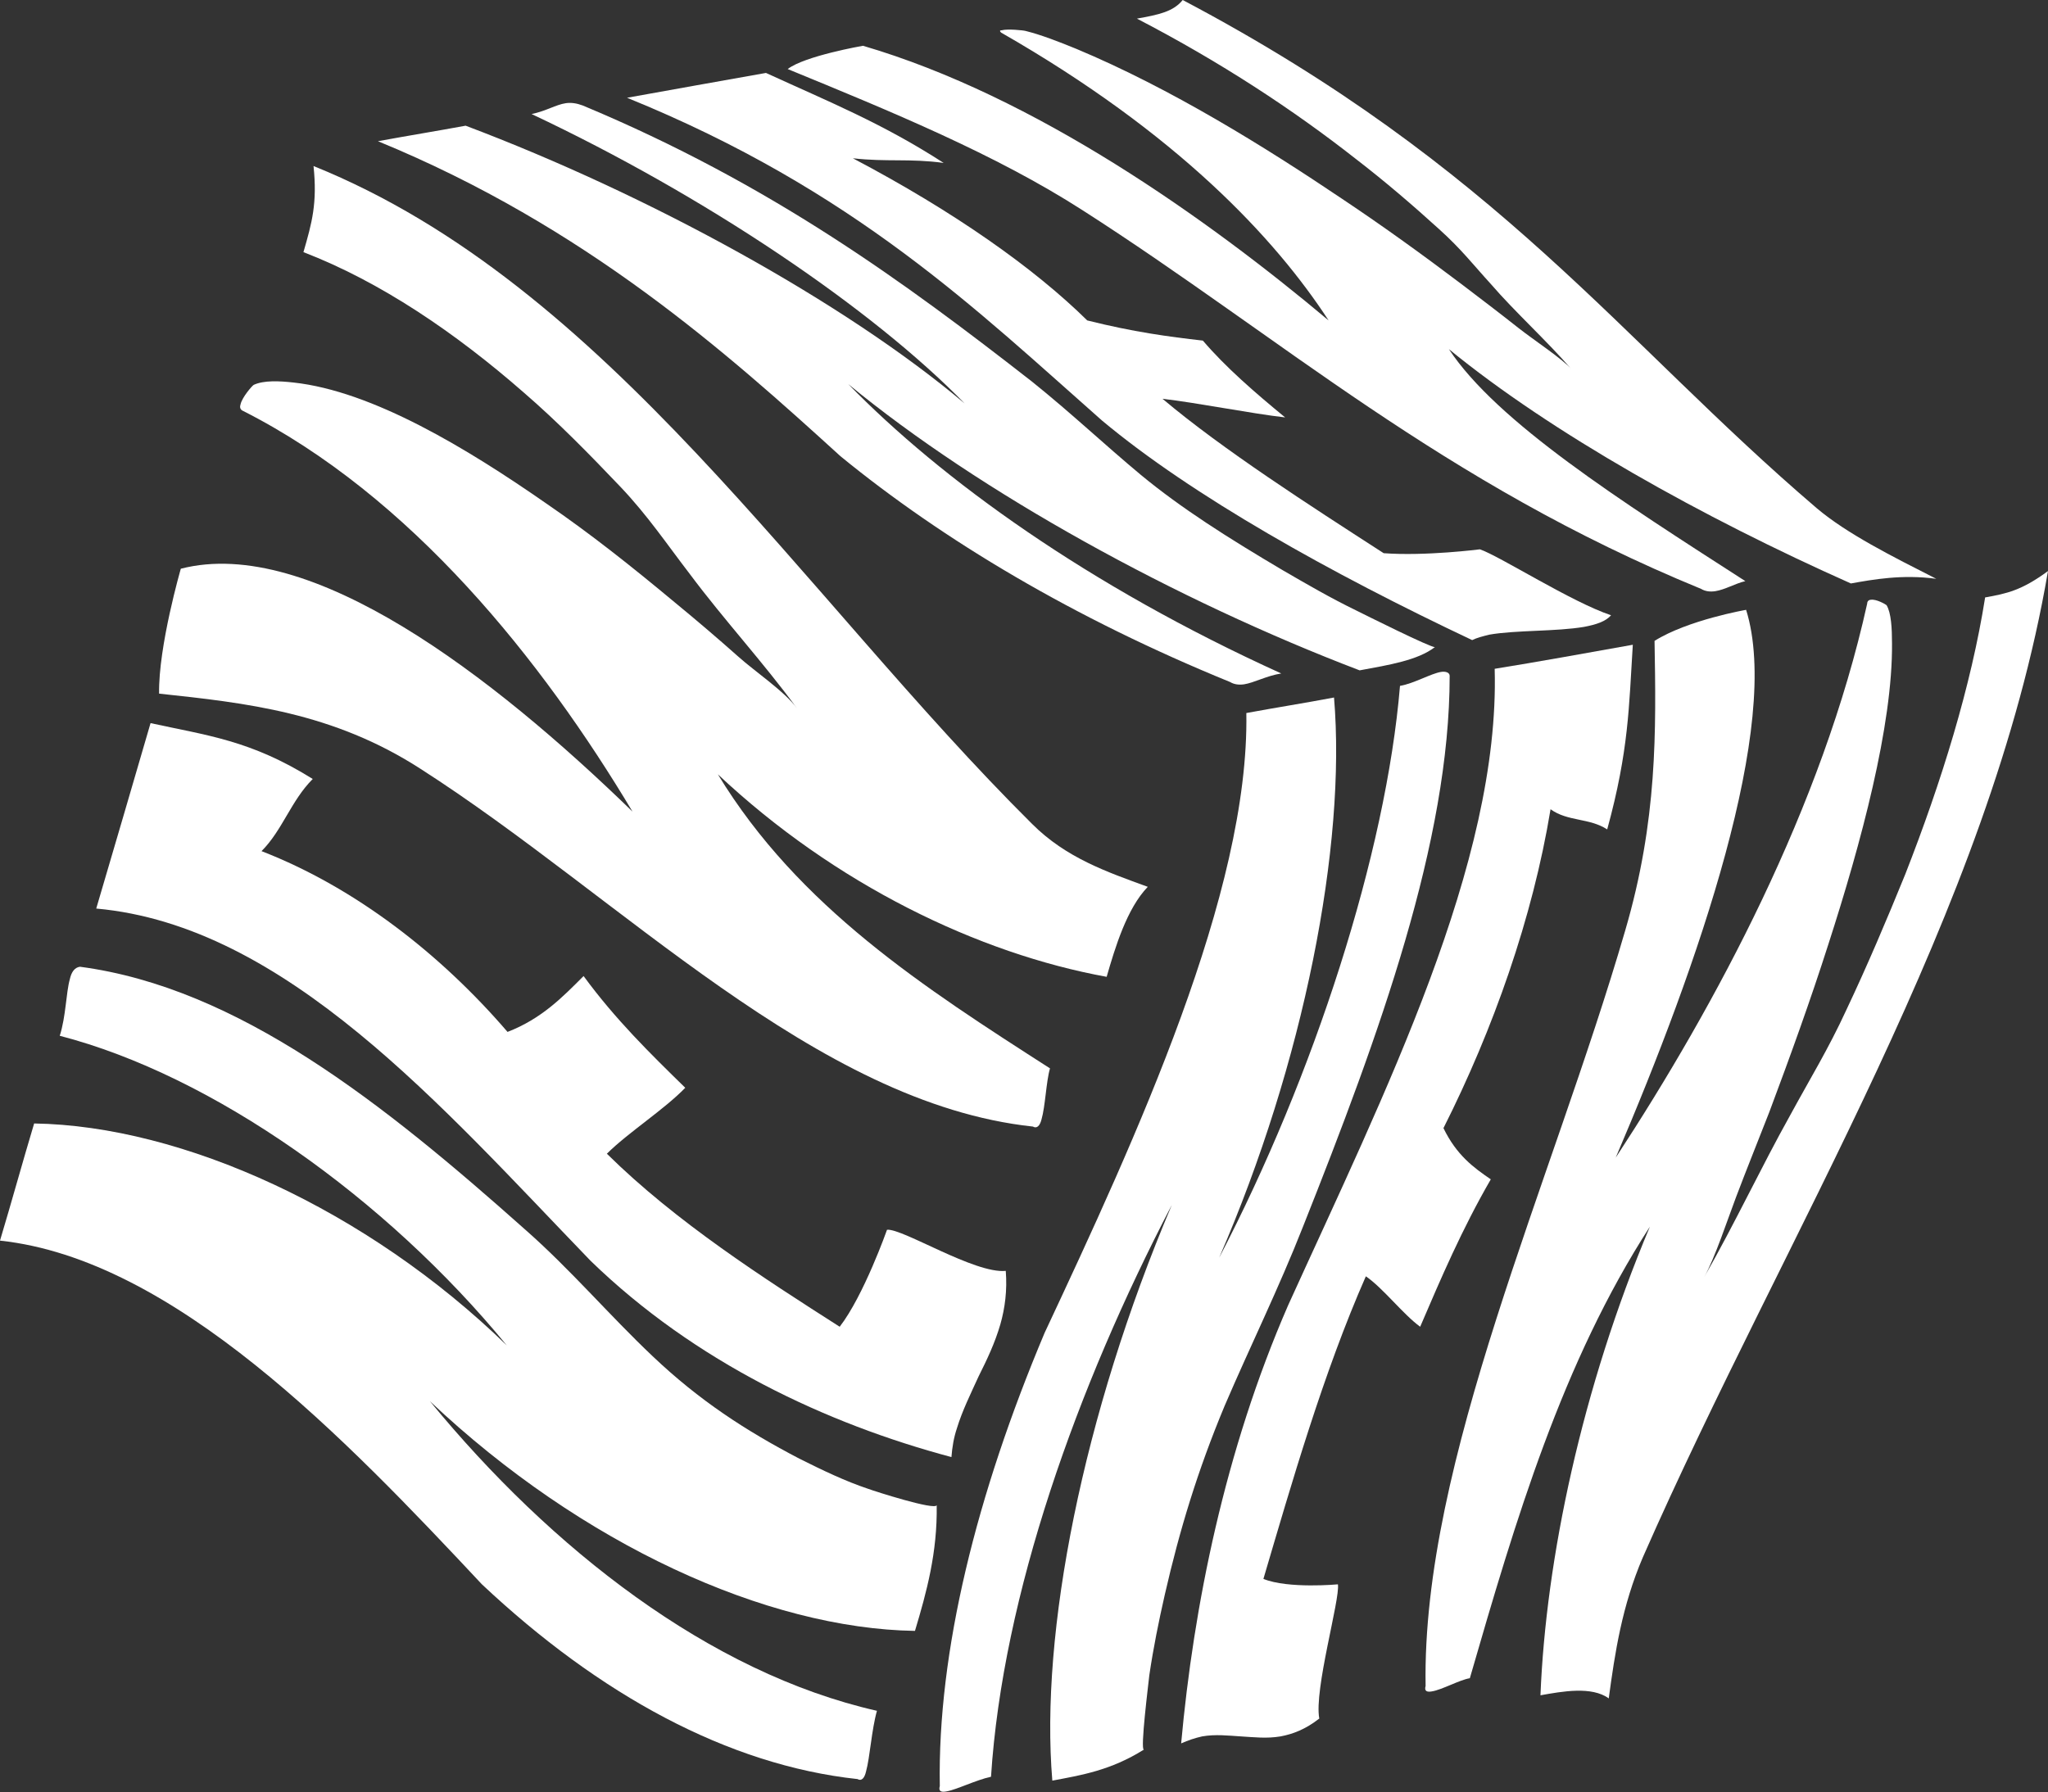
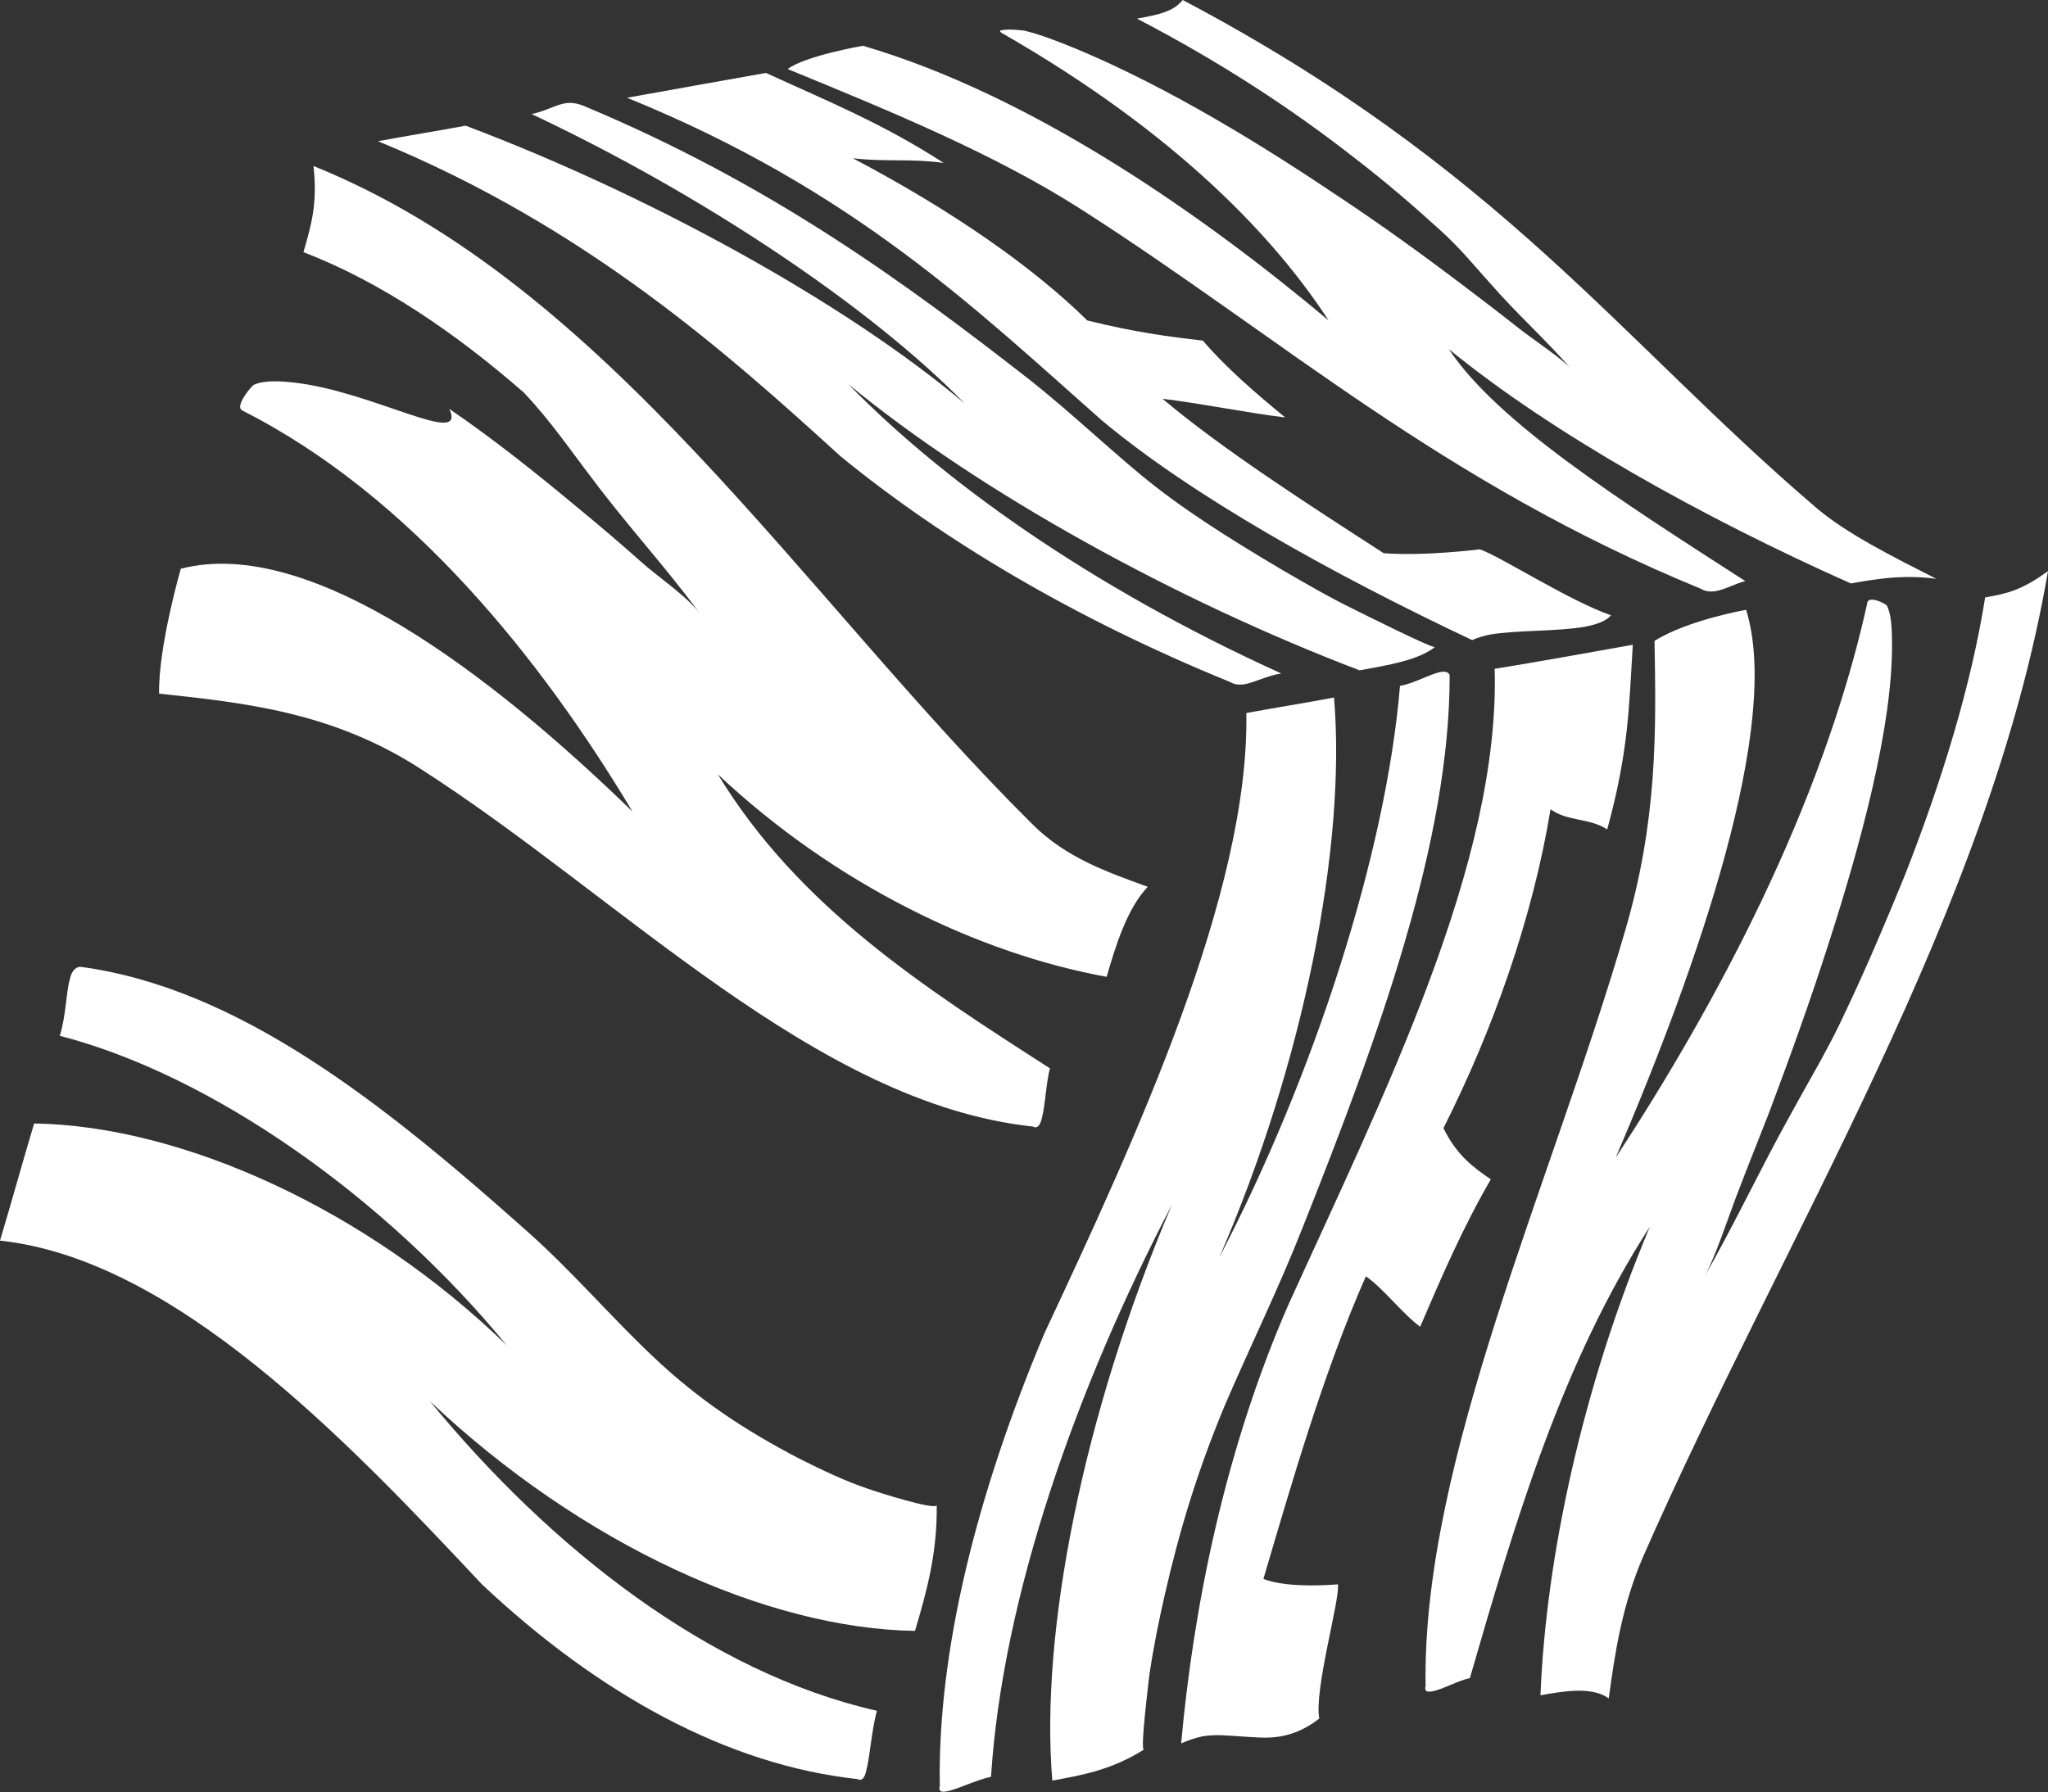
<svg xmlns="http://www.w3.org/2000/svg" fill="#ffffff" height="231" preserveAspectRatio="xMidYMid meet" version="1" viewBox="-0.0 0.0 263.9 231.0" width="263.9" zoomAndPan="magnify">
  <rect x="-0.0" y="0.0" width="263.9" height="231.0" fill="#333333" stroke="none" />
  <g>
    <g>
      <g id="change1_3">
        <path d="M9,126.2c-0.5,1.8-0.5,4.8-1.3,7.3c19.7,5.1,42,20.9,57.6,39.9c-18-17.5-41.8-28.3-60.9-28.6c-1.5,5-2.9,10.1-4.4,15.1 c22.4,2.4,44.5,25.5,62.1,44.3c15.1,14.2,31.7,23.3,48.4,25.1c0.5,0.3,0.9-0.1,1.1-1c0.5-1.8,0.7-5.3,1.4-7.8 c-21.6-4.9-42-20.9-57.6-39.9c19.6,18.5,43.4,29.3,62.5,29.6c1.5-5,2.9-10.1,2.8-16.2l0,0c-0.2,0.7-8-1.8-8.8-2.1 c-3-1-5.9-2.4-8.9-3.9c-6.9-3.6-12.9-7.5-18.9-13.2c-5.6-5.3-10.6-11.2-16.4-16.3c-18.3-16.3-37-31.2-57.4-33.9 C9.6,124.7,9.2,125.3,9,126.2" fill="inherit" />
-         <path d="M19.4,93.2c-2.2,7.6-4.8,16.4-7,23.9c24.4,2.2,44.5,25.5,63.7,45.4c13.5,13.1,30.4,21,46.5,25.3c0.1-1.3,0.3-2.5,0.7-3.7 c0.7-2.3,1.8-4.5,2.8-6.7c1.1-2.2,2.1-4.3,2.8-6.7c0.6-2.1,0.9-4.4,0.7-6.9c-4,0.4-13.3-5.5-15.3-5.3c0,0-3,8.5-6.1,12.5 c-9.7-6.2-21.1-13.5-30-22.3c2.7-2.7,7.4-5.7,10.1-8.5c-4.5-4.4-9-8.8-13.1-14.4c-2.7,2.7-5.4,5.5-9.8,7.2 c-8.6-10-19.6-18.6-31.7-23.3c2.7-2.7,3.8-6.5,6.6-9.3C32.3,95.4,26.7,94.8,19.4,93.2" fill="inherit" />
-         <path d="M23.3,73.3c0,0-2.9,10-2.8,16.1c11.2,1.2,22.4,2.4,33.7,9.7c25.9,16.6,50.9,43.1,78.9,46.1c0.5,0.3,0.9-0.1,1.1-0.9 c0.5-1.7,0.6-4.9,1.1-6.6c-16.2-10.4-32.4-20.8-42.8-37.9c15.1,14.2,33.6,23.1,50.1,26.1c1.1-3.8,2.6-8.8,5.3-11.6 c-5.2-1.9-10.5-3.7-14.9-8.1c-29.8-29.6-54.7-69.5-92.6-84.8c0.5,4.8-0.2,7.3-1.3,11.1c9.9,3.8,19.6,10.4,28.4,18.1 c4.4,3.8,8.5,8,12.5,12.2c3.5,3.7,5.9,7.3,8.9,11.2c4.4,5.9,9.4,11.3,13.8,17.3c-1.6-2.2-5.5-4.8-7.6-6.7c-2.7-2.4-5.4-4.7-8.2-7 c-5.4-4.5-10.8-8.8-16.5-12.7C60.2,57.8,48,50.4,37.8,49.3C36,49.1,34,49,32.7,49.6c-0.2,0.1-1.5,1.6-1.7,2.5 c-0.1,0.3-0.1,0.6,0.2,0.8c21.8,11,38.7,32.3,50.3,51.7C63.5,87.1,40,69,23.3,73.3" fill="inherit" />
+         <path d="M23.3,73.3c0,0-2.9,10-2.8,16.1c11.2,1.2,22.4,2.4,33.7,9.7c25.9,16.6,50.9,43.1,78.9,46.1c0.5,0.3,0.9-0.1,1.1-0.9 c0.5-1.7,0.6-4.9,1.1-6.6c-16.2-10.4-32.4-20.8-42.8-37.9c15.1,14.2,33.6,23.1,50.1,26.1c1.1-3.8,2.6-8.8,5.3-11.6 c-5.2-1.9-10.5-3.7-14.9-8.1c-29.8-29.6-54.7-69.5-92.6-84.8c0.5,4.8-0.2,7.3-1.3,11.1c9.9,3.8,19.6,10.4,28.4,18.1 c3.5,3.7,5.9,7.3,8.9,11.2c4.4,5.9,9.4,11.3,13.8,17.3c-1.6-2.2-5.5-4.8-7.6-6.7c-2.7-2.4-5.4-4.7-8.2-7 c-5.4-4.5-10.8-8.8-16.5-12.7C60.2,57.8,48,50.4,37.8,49.3C36,49.1,34,49,32.7,49.6c-0.2,0.1-1.5,1.6-1.7,2.5 c-0.1,0.3-0.1,0.6,0.2,0.8c21.8,11,38.7,32.3,50.3,51.7C63.5,87.1,40,69,23.3,73.3" fill="inherit" />
      </g>
    </g>
    <g>
      <g id="change1_2">
        <path d="M72.9,13.3c-1.3,0.2-2.5,1-4.4,1.4c22.3,10.5,43.8,25,55.8,37.3C108.9,39,83.6,25.1,60,16.2c-3.8,0.7-7.5,1.3-11.3,2 c26.8,11,45.1,27.4,59.6,40.6c13.2,10.8,30.1,20.9,50.2,29.1c0.5,0.3,1.1,0.4,1.8,0.3c1.3-0.2,2.9-1.1,4.8-1.4 c-24.9-11.3-43.8-25-55.8-37.3c17,14,42.3,27.9,65.9,36.9c3.8-0.7,7.5-1.3,9.7-3l0,0c-0.5,0.1-9.1-4.2-10.1-4.7 c-3.3-1.6-6.4-3.4-9.5-5.2c-7.1-4.2-13.1-8-18.3-12.3c-4.8-4-8.9-7.9-14-12c-16.4-12.8-33.7-25.5-57.9-35.6 C74.3,13.3,73.6,13.2,72.9,13.3" fill="inherit" />
        <path d="M98.7,9.4c-5.7,1-12.3,2.2-17.9,3.2C110.1,24.5,125.9,40,142,54.2c11.6,9.7,29.5,19.7,47.7,28.3c0.6-0.3,1.4-0.5,2.2-0.7 c1.7-0.3,3.9-0.4,6.1-0.5s4.3-0.2,6.1-0.5c1.6-0.3,2.8-0.7,3.5-1.5c-5.1-1.7-14.3-7.6-16.9-8.5c0,0-7,0.9-12.4,0.5 c-9.6-6.2-20.8-13.4-28.5-19.9c4.4,0.5,11.4,1.9,15.8,2.4c-3.9-3.2-7.7-6.5-10.6-9.9c-4.4-0.5-8.9-1.1-14.9-2.6 c-6.8-6.7-17.1-14-30.2-20.9c4.4,0.5,7.3,0,11.7,0.6C113.7,15.9,107,13.2,98.7,9.4" fill="inherit" />
        <path d="M111.2,5.9c0,0-7.5,1.3-9.7,3c13.4,5.5,26.8,11,38,18.2c25.6,16.4,46.3,35.1,79.7,48.8c0.5,0.3,1.1,0.4,1.8,0.3 c1.3-0.2,2.6-1,3.9-1.3c-16-10.3-32-20.5-38.2-29.9c13.2,10.8,32.7,21.7,51.8,30.2c2.8-0.5,6.6-1.2,11-0.6 c-5.7-2.9-11.5-5.8-15.4-9.1C208.7,43.8,193.3,21.6,152.4,0c-1.2,1.5-3.1,1.9-5.9,2.4c10.8,5.6,20.2,11.8,28.1,18 c3.9,3,7.5,6.1,10.8,9.1c2.9,2.6,4.5,4.7,6.7,7.1c3.1,3.6,7.3,7.4,10.4,11c-1.1-1.3-4.9-3.8-6.8-5.3c-2.4-1.9-4.9-3.8-7.4-5.7 c-4.9-3.7-10-7.4-15.4-11c-9.8-6.6-22-14.2-34.2-19.3c-2.2-0.9-4.5-1.8-6.5-2.3c-0.3-0.1-2.4-0.3-3.1-0.1c-0.3,0-0.3,0.1-0.1,0.3 c22.7,13,35.3,26.5,42.2,37.1C155.6,28.2,133.4,12.4,111.2,5.9" fill="inherit" />
      </g>
    </g>
    <g>
      <g id="change1_1">
        <path d="M185.7,86.6c-1.3,0.2-3.5,1.5-5.3,1.8c-1.8,21.6-11.1,50.3-23.3,73.7C168,137,173.5,109,171.9,89.9 c-3.7,0.7-7.5,1.3-11.3,2c0.4,23.1-14.2,54.7-26,79.9c-8.8,20.9-13.8,41.1-13.5,58.4c-0.2,0.7,0.2,0.8,0.8,0.7 c1.3-0.2,3.9-1.5,5.8-1.9c1.5-23.4,11.1-50.3,23.3-73.7c-11.5,27.1-17,55.2-15.4,74.2c3.7-0.7,7.5-1.3,11.8-4l0,0 c-0.5,0.1,0.6-8.6,0.7-9.6c0.5-3.4,1.2-6.9,2-10.4c1.9-8.3,4.2-15.9,7.7-24.3c3.3-7.7,7-15.2,10.1-23.1 c9.9-24.9,18.9-49.7,18.9-71C186.8,86.7,186.3,86.5,185.7,86.6" fill="inherit" />
        <path d="M210.4,83.1c-5.6,1-12.2,2.2-17.8,3.1c0.7,25-14.2,54.7-26.6,82c-8.2,18.8-12.2,38.9-13.8,56.5c0.9-0.4,1.8-0.7,2.7-0.9 c1.7-0.3,3.4-0.1,5,0c1.7,0.1,3.3,0.3,5.1,0c1.6-0.3,3.2-0.9,5-2.3c-0.7-3.7,2.7-15.4,2.4-17.3c0,0-6.4,0.6-9.6-0.7 c3.6-12.2,7.7-26.5,13.2-39c2.2,1.5,4.8,4.9,7,6.5c2.7-6.3,5.4-12.6,9.1-19c-2.2-1.5-4.4-3.1-6.1-6.6 c6.4-12.7,11.5-27.1,13.8-41.1c2.2,1.6,5,1.1,7.3,2.6C209.9,96.7,209.9,91,210.4,83.1" fill="inherit" />
        <path d="M225,78.6c0,0-7.5,1.3-11.8,4c0.2,11.6,0.4,23.1-3.8,37.4c-9.5,32.6-26.2,68.4-25.7,97.3c-0.2,0.7,0.2,0.8,0.8,0.7 c1.3-0.2,3.6-1.5,4.9-1.7c5.9-20.4,11.9-40.7,23.2-58.2c-8.8,20.9-13.4,42.9-14.1,60.4c2.8-0.5,6.6-1.2,8.8,0.4 c0.8-5.9,1.7-11.9,4.4-18.2c18.4-41.9,44.7-83.2,52.2-127.1c-3.4,2.5-5.3,2.9-8.1,3.4c-1.8,11.4-5.6,23.7-10.3,35.7 c-2.4,5.9-4.9,11.8-7.6,17.5c-2.3,5-4.7,8.9-7.2,13.5c-3.8,6.8-7.2,14.1-11.1,20.9c1.4-2.5,3-7.4,4.1-10.3 c1.4-3.7,2.9-7.4,4.3-11c2.7-7.2,5.3-14.4,7.6-21.6c4.2-13,8.3-28.2,8.2-38.8c0-1.9-0.1-3.9-0.7-4.9c-0.1-0.1-1.3-0.8-2-0.7 c-0.3,0-0.5,0.2-0.5,0.5c-5.8,26.2-19.5,51.7-32.4,71.4C218.9,124.2,229.6,93.3,225,78.6" fill="inherit" />
      </g>
    </g>
  </g>
</svg>